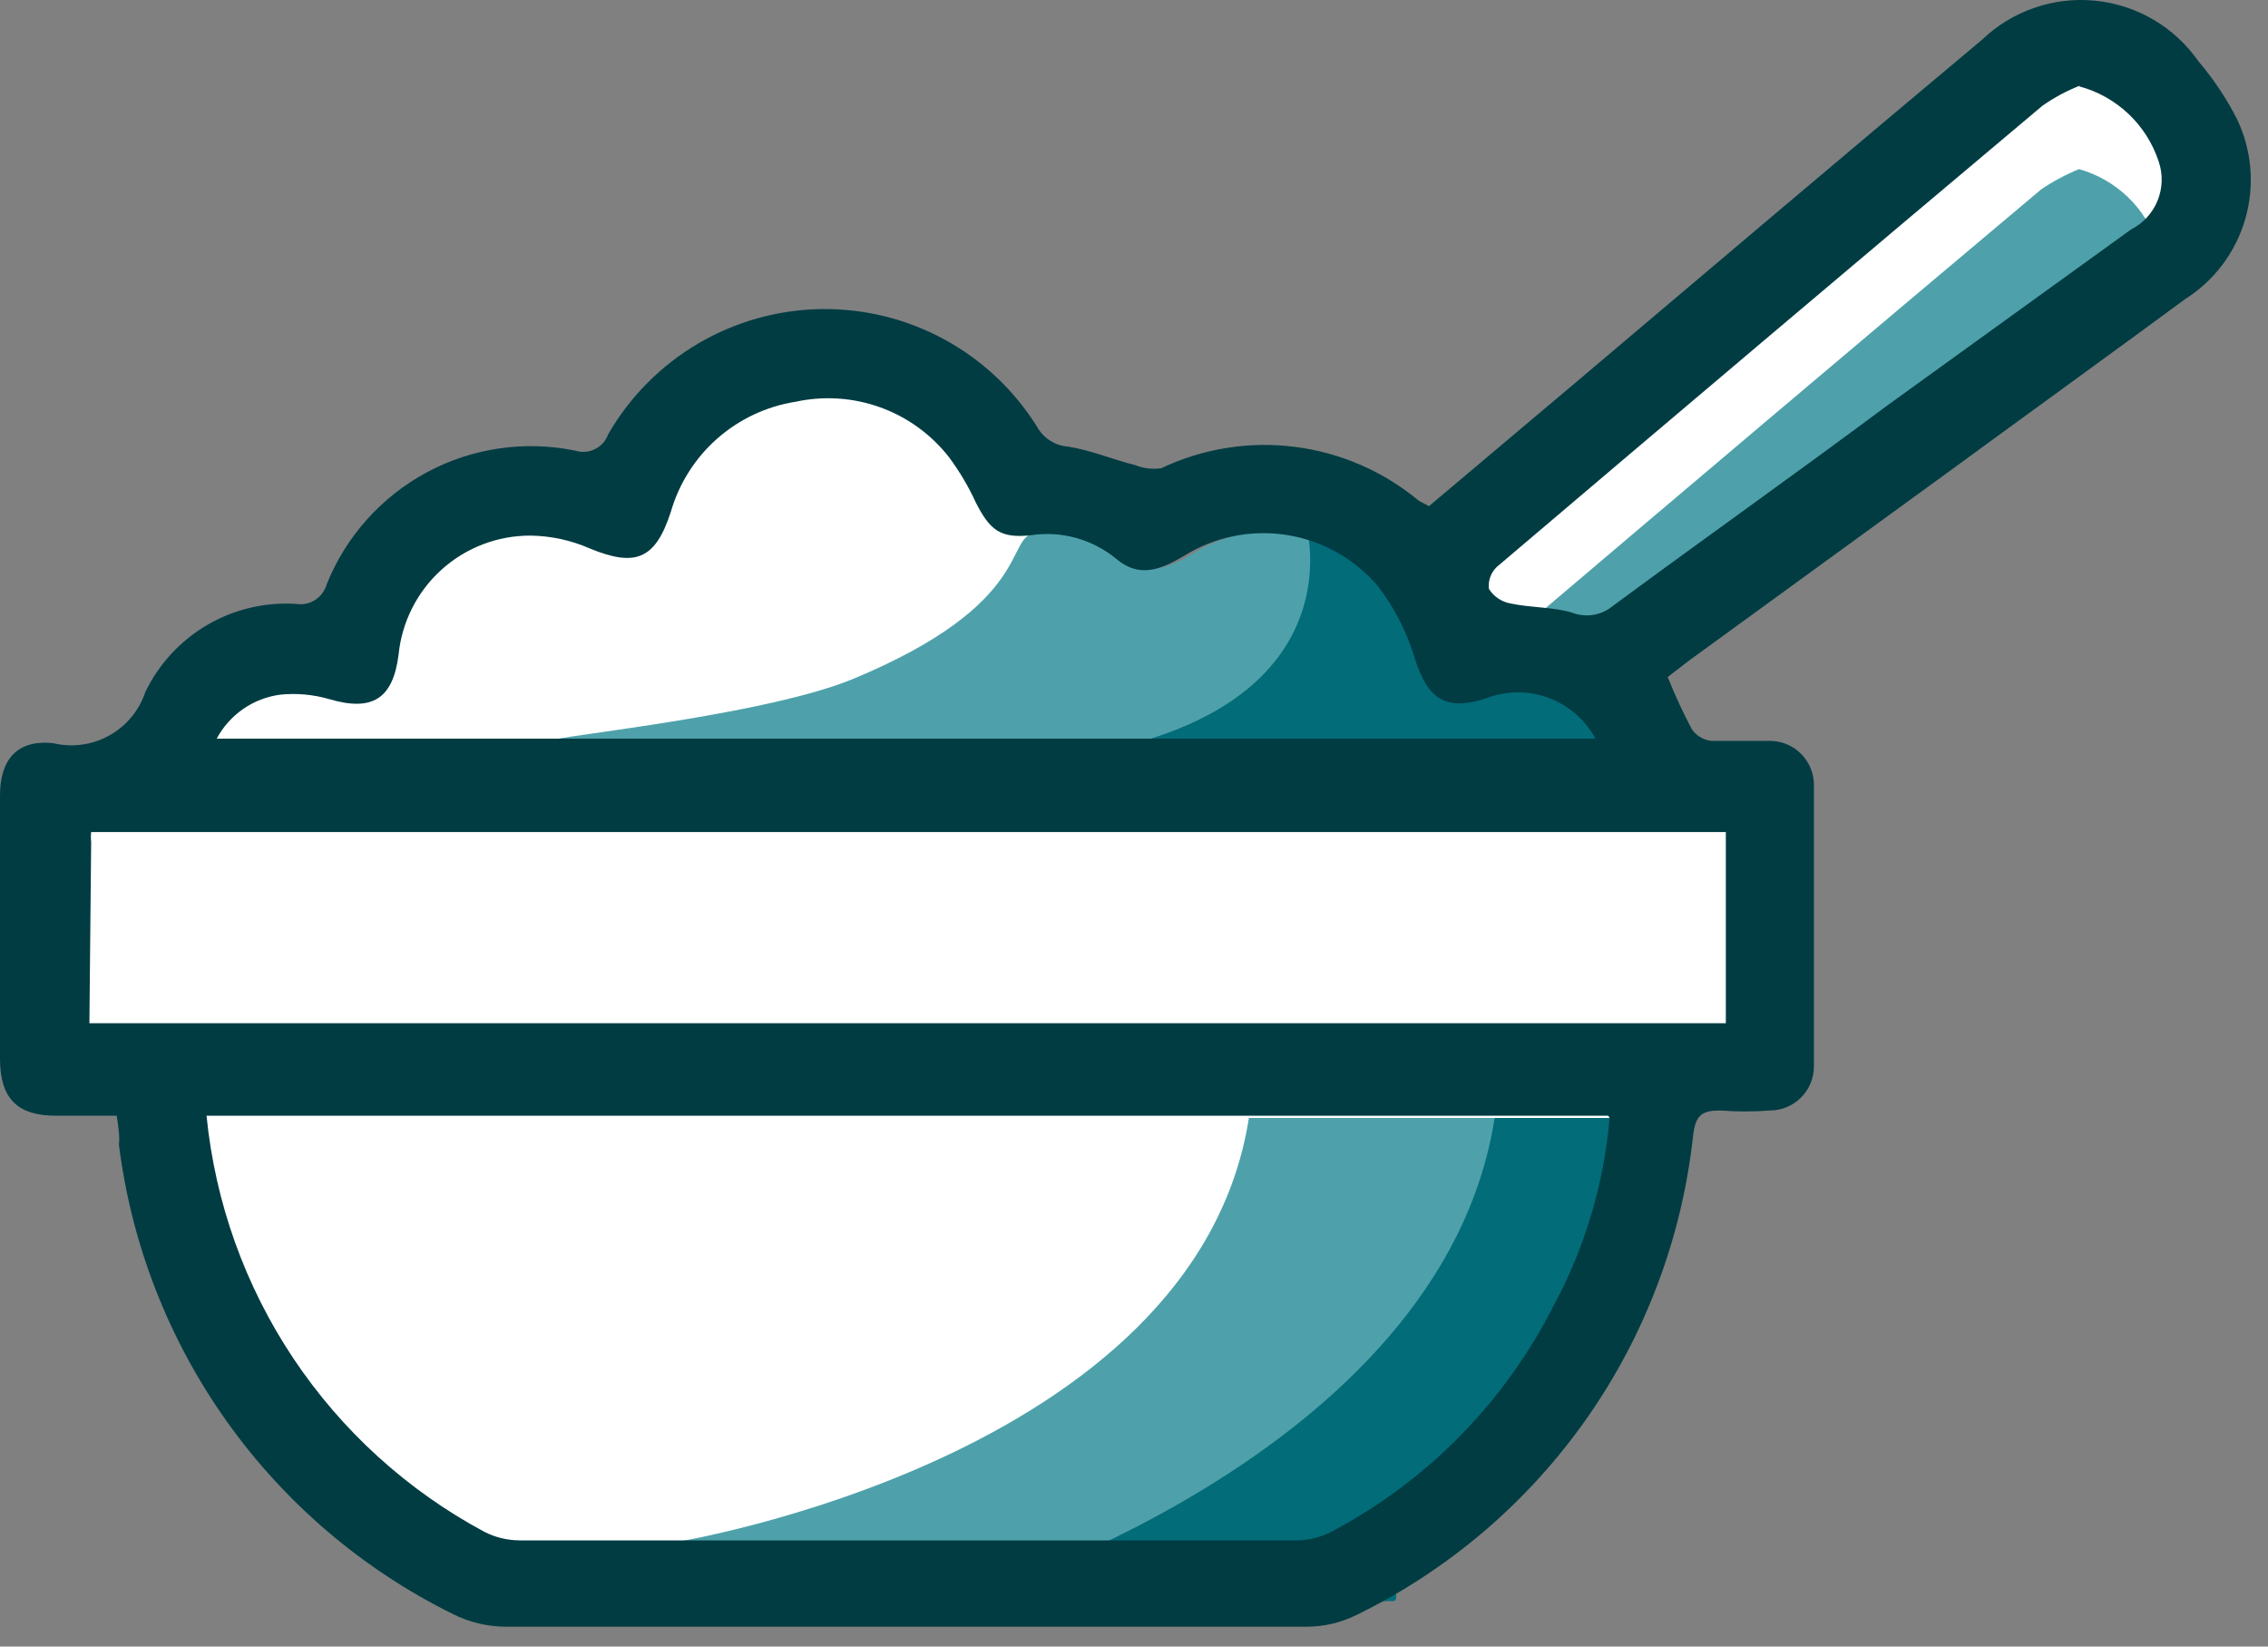
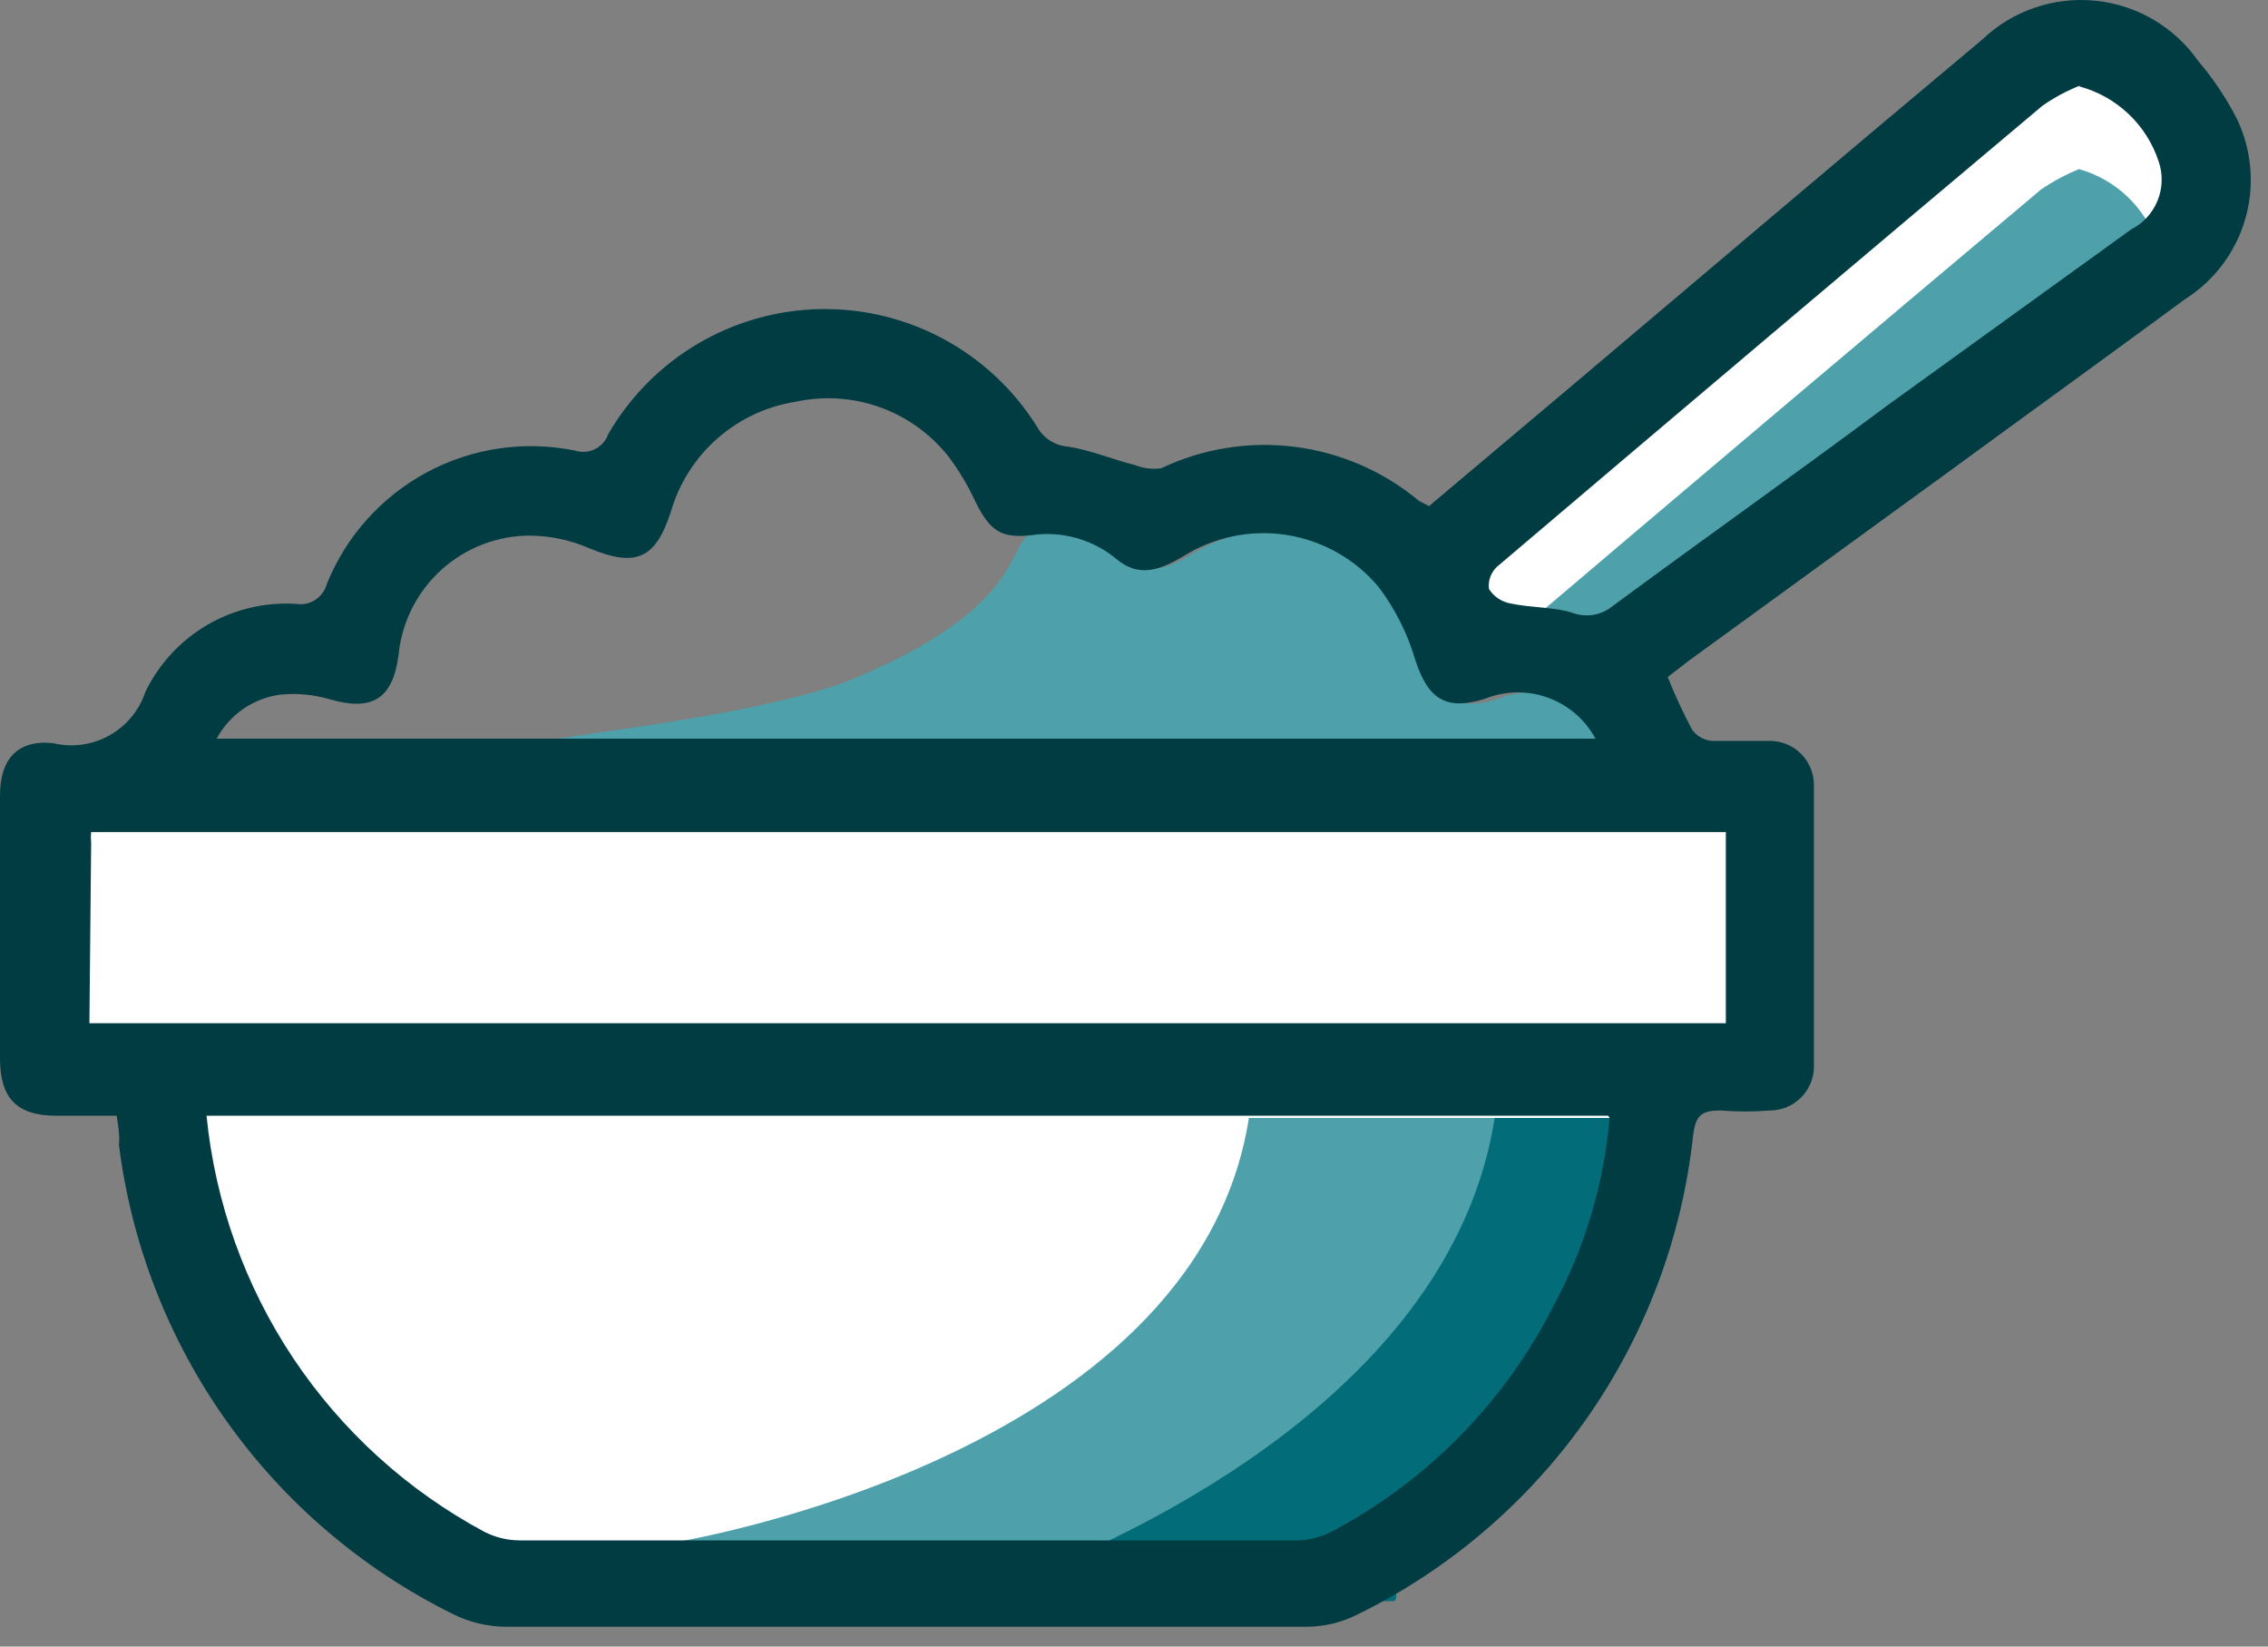
<svg xmlns="http://www.w3.org/2000/svg" width="62" height="45" viewBox="0 0 62 45" fill="none">
  <rect x="0" y="0" width="62" height="45" fill="#808080" stroke="none" />
-   <path d="M5.549 18.368L23.724 9.836L40.045 25.044H5.178L5.549 18.368Z" fill="white" />
  <path d="M15.325 20.236H44.001C43.726 19.699 43.259 19.284 42.693 19.074C42.127 18.865 41.502 18.876 40.943 19.105C39.824 19.454 39.342 19.105 38.981 17.997C38.773 17.276 38.434 16.598 37.982 15.999C37.334 15.227 36.428 14.716 35.431 14.561C34.435 14.406 33.416 14.617 32.564 15.156C31.938 15.529 31.36 15.758 30.71 15.228C30.381 14.951 29.995 14.748 29.579 14.634C29.163 14.519 28.728 14.496 28.303 14.566C27.46 14.663 28.303 16.48 23.331 18.551C20.694 19.647 13.989 20.236 15.325 20.236Z" fill="#4EA1AA" />
  <path d="M38.562 15.401L57.108 1.306L60.817 5.015L43.013 18.739L38.562 15.401Z" fill="white" />
  <rect x="2.21" y="21.334" width="45.253" height="7.419" fill="white" />
  <path d="M12.597 42.849H34.863C35.273 42.84 35.675 42.76 36.041 42.615C39.473 41.199 42.257 38.977 44.002 36.261C45.12 34.627 45.051 31.344 45.238 29.495H5.178C3.278 39.025 12.597 42.849 12.597 42.849Z" fill="white" />
  <path d="M18.407 42.158H35.477C35.792 42.149 36.1 42.071 36.38 41.929C39.012 40.545 41.146 38.373 42.484 35.717C43.341 34.119 43.858 32.361 44.001 30.553H34.141C32.684 39.871 18.407 42.158 18.407 42.158Z" fill="#4EA1AA" />
  <path d="M51.549 13.386L58.219 8.511C58.546 8.347 58.803 8.07 58.943 7.732C59.082 7.393 59.094 7.016 58.977 6.669C58.815 6.178 58.535 5.735 58.161 5.378C57.787 5.021 57.332 4.762 56.834 4.622C56.471 4.77 56.124 4.956 55.799 5.176C50.815 9.365 45.843 13.567 40.883 17.78C40.803 17.86 40.742 17.956 40.704 18.062C40.667 18.169 40.654 18.282 40.666 18.394C40.733 18.497 40.82 18.584 40.921 18.653C41.022 18.721 41.136 18.768 41.256 18.792C41.81 18.9 42.46 18.888 42.942 19.032C43.126 19.096 43.323 19.114 43.516 19.085C43.709 19.055 43.892 18.98 44.049 18.864C46.541 17.022 49.045 15.252 51.549 13.386Z" fill="#4EA1AA" />
-   <path d="M35.694 14.29C35.694 14.29 37.693 20.959 25.51 20.935C25.51 21.008 44.447 20.935 44.447 20.935V18.239L38.114 16.012L35.694 14.29Z" fill="#026C79" />
  <path d="M26.196 43.759H34.551C38.632 43.759 37.091 43.759 38.09 43.759C38.403 43.759 37.669 42.086 37.934 41.941C40.552 40.551 42.673 38.38 44.001 35.729C44.847 34.125 45.351 32.362 45.482 30.553H40.859C39.402 39.871 26.196 43.759 26.196 43.759Z" fill="#026C79" />
  <path d="M3.19 30.493H1.541C0.47 30.493 0.012 30.024 0 28.964C0 26.557 0 24.149 0 21.741C0 20.754 0.47 20.212 1.445 20.309C1.964 20.436 2.513 20.363 2.981 20.104C3.45 19.845 3.804 19.42 3.973 18.912C4.342 18.147 4.931 17.509 5.664 17.08C6.398 16.652 7.242 16.451 8.09 16.504C8.273 16.535 8.46 16.496 8.616 16.396C8.771 16.296 8.884 16.141 8.933 15.963C9.459 14.656 10.427 13.576 11.667 12.909C12.908 12.243 14.343 12.033 15.722 12.315C15.901 12.373 16.096 12.359 16.264 12.275C16.433 12.192 16.562 12.047 16.625 11.87C17.215 10.846 18.06 9.993 19.077 9.394C20.094 8.794 21.25 8.468 22.43 8.447C23.611 8.427 24.777 8.712 25.814 9.276C26.852 9.84 27.726 10.663 28.351 11.665C28.437 11.819 28.56 11.95 28.709 12.044C28.859 12.139 29.029 12.195 29.206 12.207C29.82 12.303 30.41 12.556 31.035 12.712C31.261 12.803 31.506 12.832 31.746 12.796C32.882 12.257 34.149 12.054 35.397 12.212C36.645 12.37 37.822 12.882 38.788 13.687L39.065 13.832L42.966 10.545C46.698 7.391 50.43 4.225 54.186 1.083C54.594 0.693 55.081 0.396 55.615 0.213C56.148 0.029 56.715 -0.037 57.277 0.019C57.838 0.075 58.381 0.252 58.868 0.537C59.355 0.823 59.774 1.21 60.097 1.673C60.511 2.159 60.867 2.692 61.156 3.262C61.561 4.113 61.64 5.082 61.378 5.987C61.116 6.893 60.532 7.67 59.736 8.174C57.593 9.751 55.426 11.316 53.271 12.893L46.168 18.057L45.59 18.503C45.785 18.992 46.006 19.47 46.252 19.935C46.314 20.022 46.393 20.094 46.484 20.148C46.575 20.202 46.677 20.236 46.782 20.248C47.312 20.248 47.853 20.248 48.383 20.248C48.702 20.248 49.009 20.375 49.234 20.601C49.46 20.827 49.587 21.133 49.587 21.452C49.587 24.02 49.587 26.585 49.587 29.145C49.587 29.464 49.46 29.77 49.234 29.996C49.009 30.222 48.702 30.349 48.383 30.349C47.934 30.385 47.484 30.385 47.035 30.349C46.529 30.349 46.361 30.469 46.288 30.999C45.992 33.788 44.993 36.456 43.385 38.753C41.776 41.05 39.611 42.901 37.091 44.133C36.657 44.349 36.179 44.461 35.694 44.458C28.415 44.458 21.132 44.458 13.844 44.458C13.334 44.458 12.831 44.339 12.376 44.109C9.912 42.891 7.789 41.082 6.196 38.842C4.603 36.602 3.591 34.003 3.25 31.276C3.275 31.131 3.25 30.854 3.19 30.493ZM43.965 30.493H5.646C5.882 32.864 6.697 35.141 8.019 37.123C9.342 39.104 11.131 40.73 13.23 41.858C13.531 42.015 13.866 42.097 14.206 42.098H35.478C35.792 42.09 36.1 42.012 36.381 41.87C39.012 40.485 41.146 38.313 42.484 35.658C43.333 34.078 43.85 32.341 44.001 30.553L43.965 30.493ZM2.444 27.965H47.179V22.74H2.492C2.482 22.832 2.482 22.925 2.492 23.017L2.444 27.965ZM43.628 20.212C43.352 19.685 42.89 19.279 42.332 19.072C41.774 18.866 41.159 18.873 40.606 19.093C39.511 19.442 39.029 19.093 38.68 18.009C38.47 17.296 38.131 16.627 37.681 16.035C37.042 15.275 36.15 14.773 35.17 14.62C34.19 14.467 33.187 14.675 32.348 15.204C31.734 15.565 31.144 15.806 30.518 15.276C30.198 15.011 29.826 14.816 29.425 14.704C29.025 14.592 28.606 14.566 28.194 14.626C27.352 14.723 27.063 14.494 26.677 13.736C26.477 13.298 26.23 12.882 25.943 12.495C25.458 11.874 24.808 11.402 24.067 11.134C23.326 10.866 22.524 10.812 21.754 10.979C20.955 11.104 20.209 11.455 19.603 11.99C18.997 12.525 18.557 13.223 18.335 14C17.913 15.289 17.372 15.505 16.12 14.988C15.611 14.765 15.062 14.646 14.507 14.638C13.606 14.634 12.737 14.966 12.069 15.57C11.401 16.173 10.982 17.005 10.895 17.901C10.738 19.105 10.173 19.454 8.993 19.105C8.563 18.981 8.114 18.94 7.669 18.984C7.303 19.031 6.953 19.165 6.65 19.374C6.346 19.584 6.097 19.863 5.923 20.188H43.604L43.628 20.212ZM56.87 2.335C56.505 2.478 56.157 2.664 55.835 2.889C50.851 7.078 45.879 11.28 40.919 15.493C40.839 15.569 40.777 15.664 40.739 15.768C40.702 15.873 40.689 15.985 40.703 16.095C40.768 16.199 40.854 16.288 40.956 16.356C41.057 16.424 41.172 16.471 41.292 16.492C41.846 16.613 42.496 16.589 42.978 16.745C43.162 16.815 43.361 16.835 43.556 16.804C43.75 16.772 43.933 16.689 44.085 16.564C46.577 14.723 49.081 12.953 51.585 11.087L58.255 6.272C58.583 6.106 58.841 5.827 58.98 5.486C59.119 5.146 59.131 4.766 59.013 4.418C58.85 3.92 58.566 3.471 58.185 3.112C57.804 2.752 57.34 2.493 56.834 2.359L56.87 2.335Z" fill="#013C43" />
</svg>